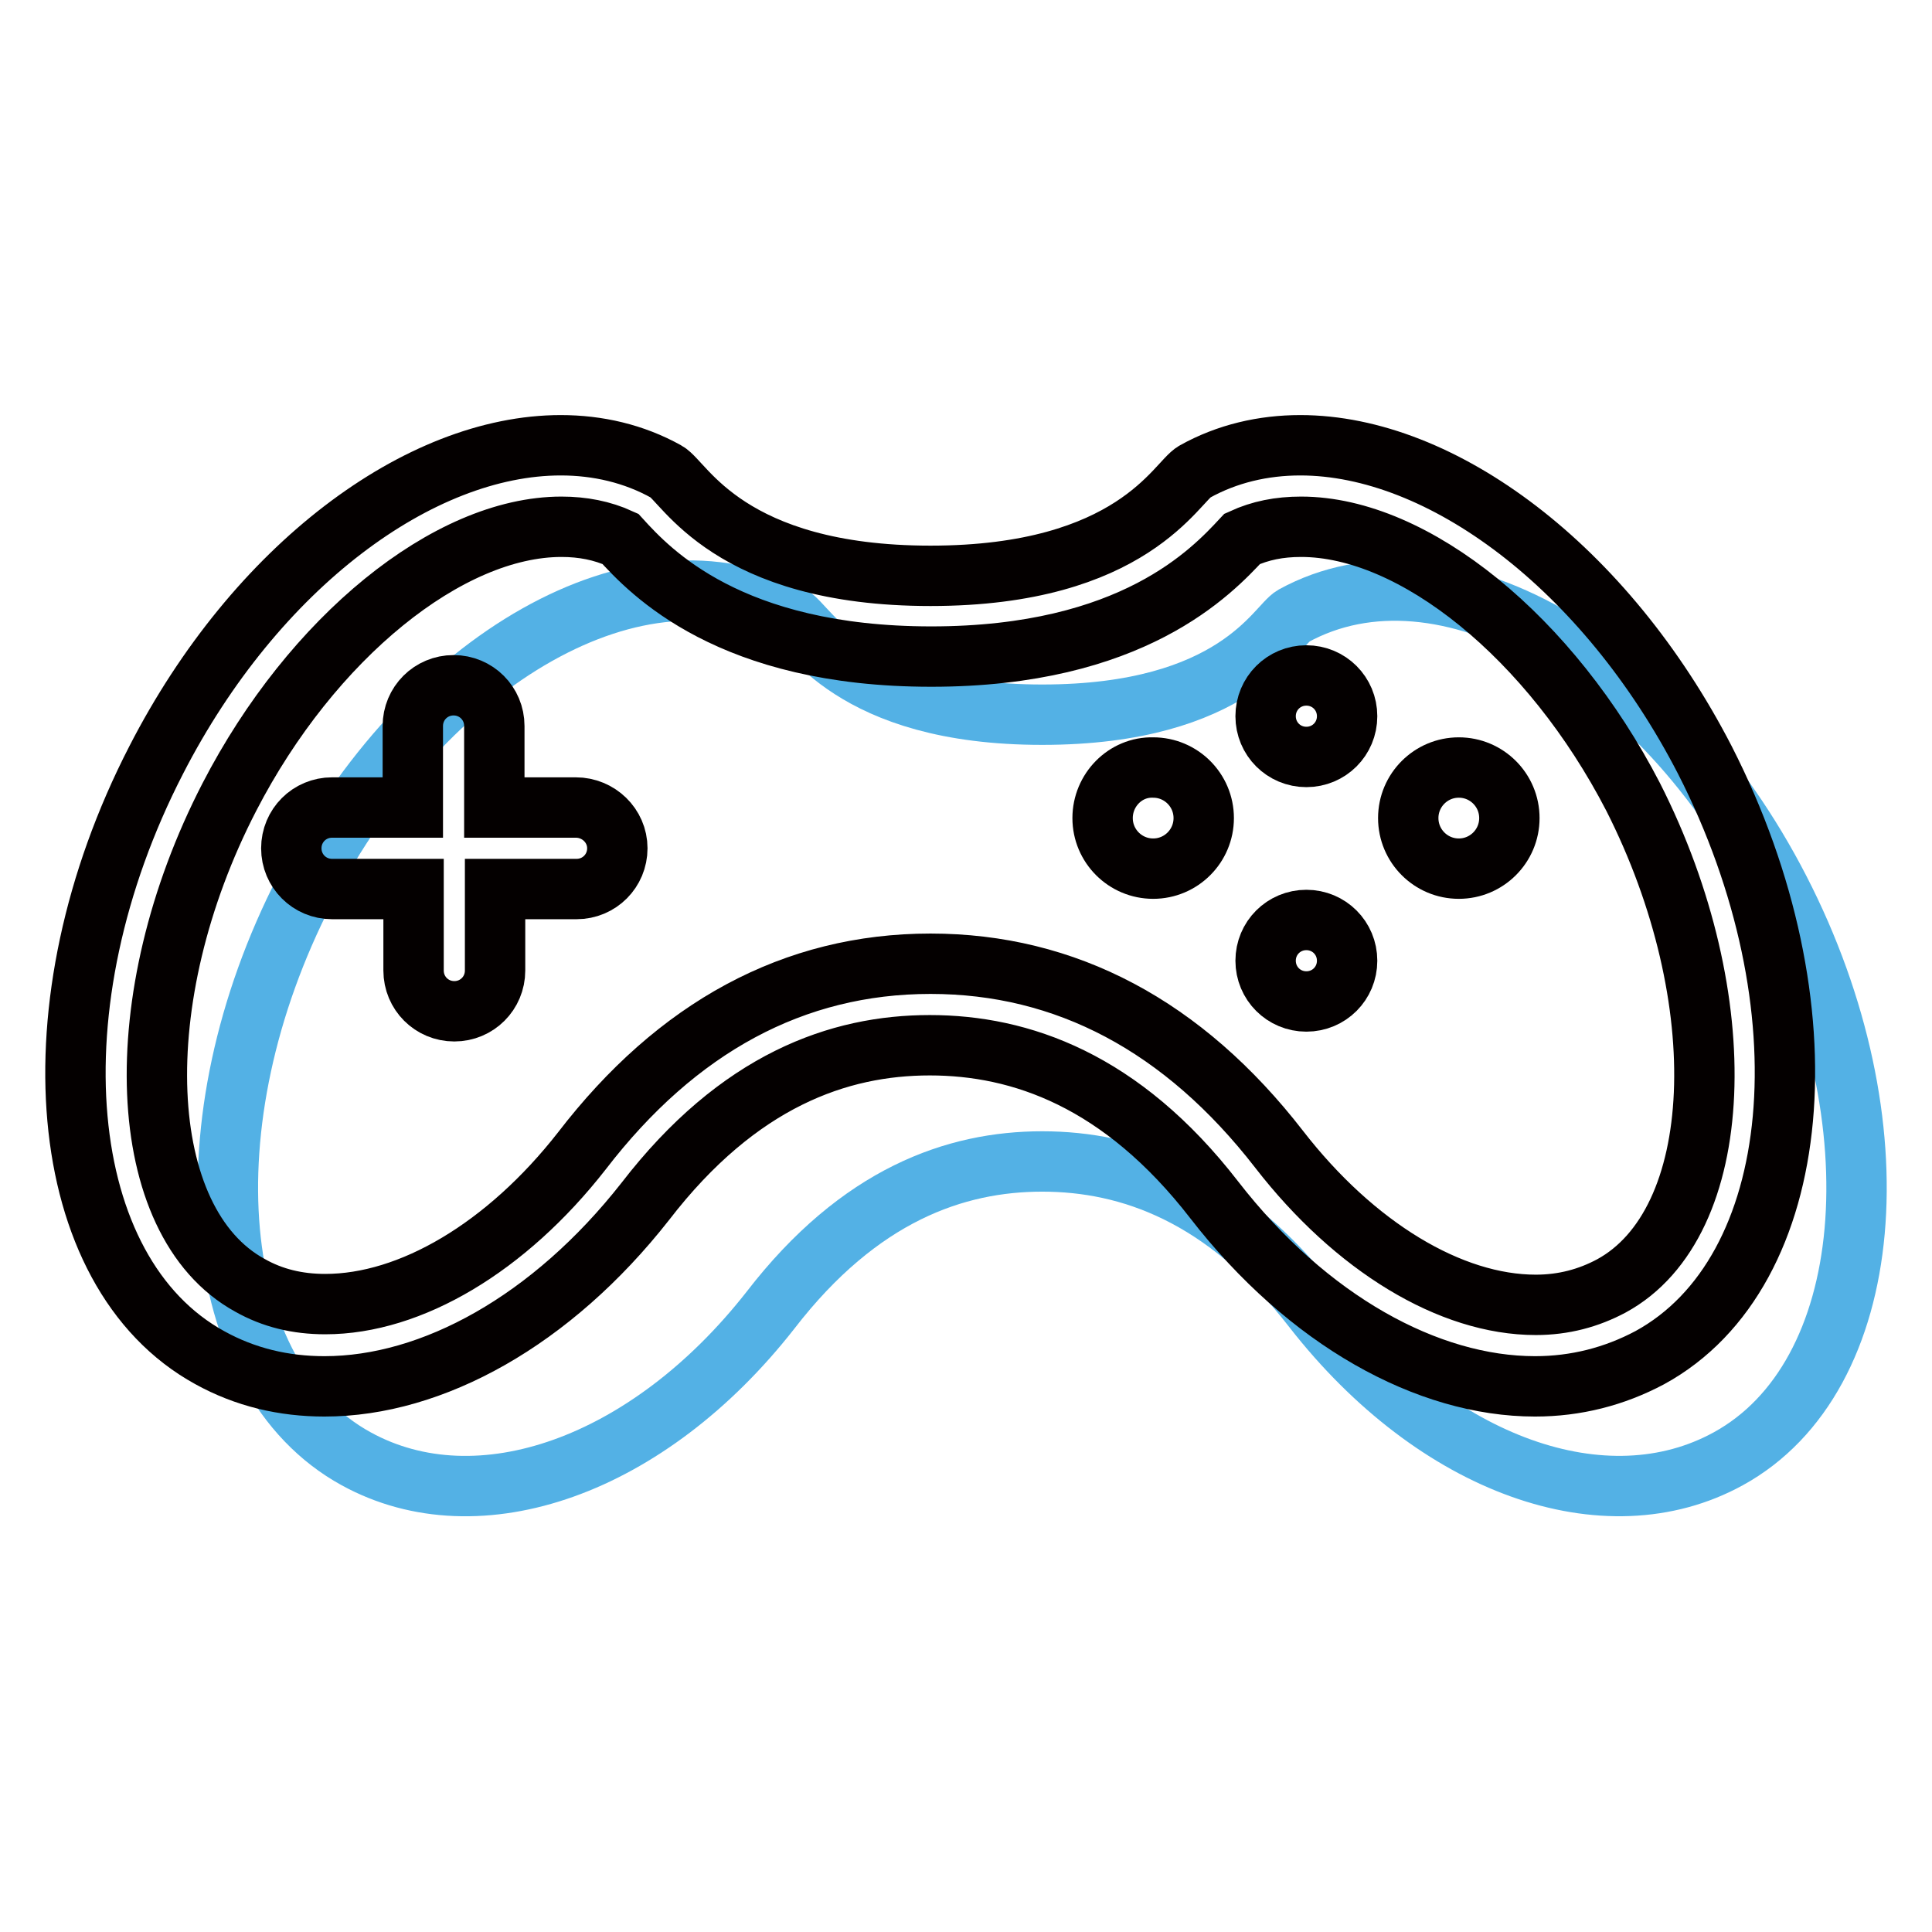
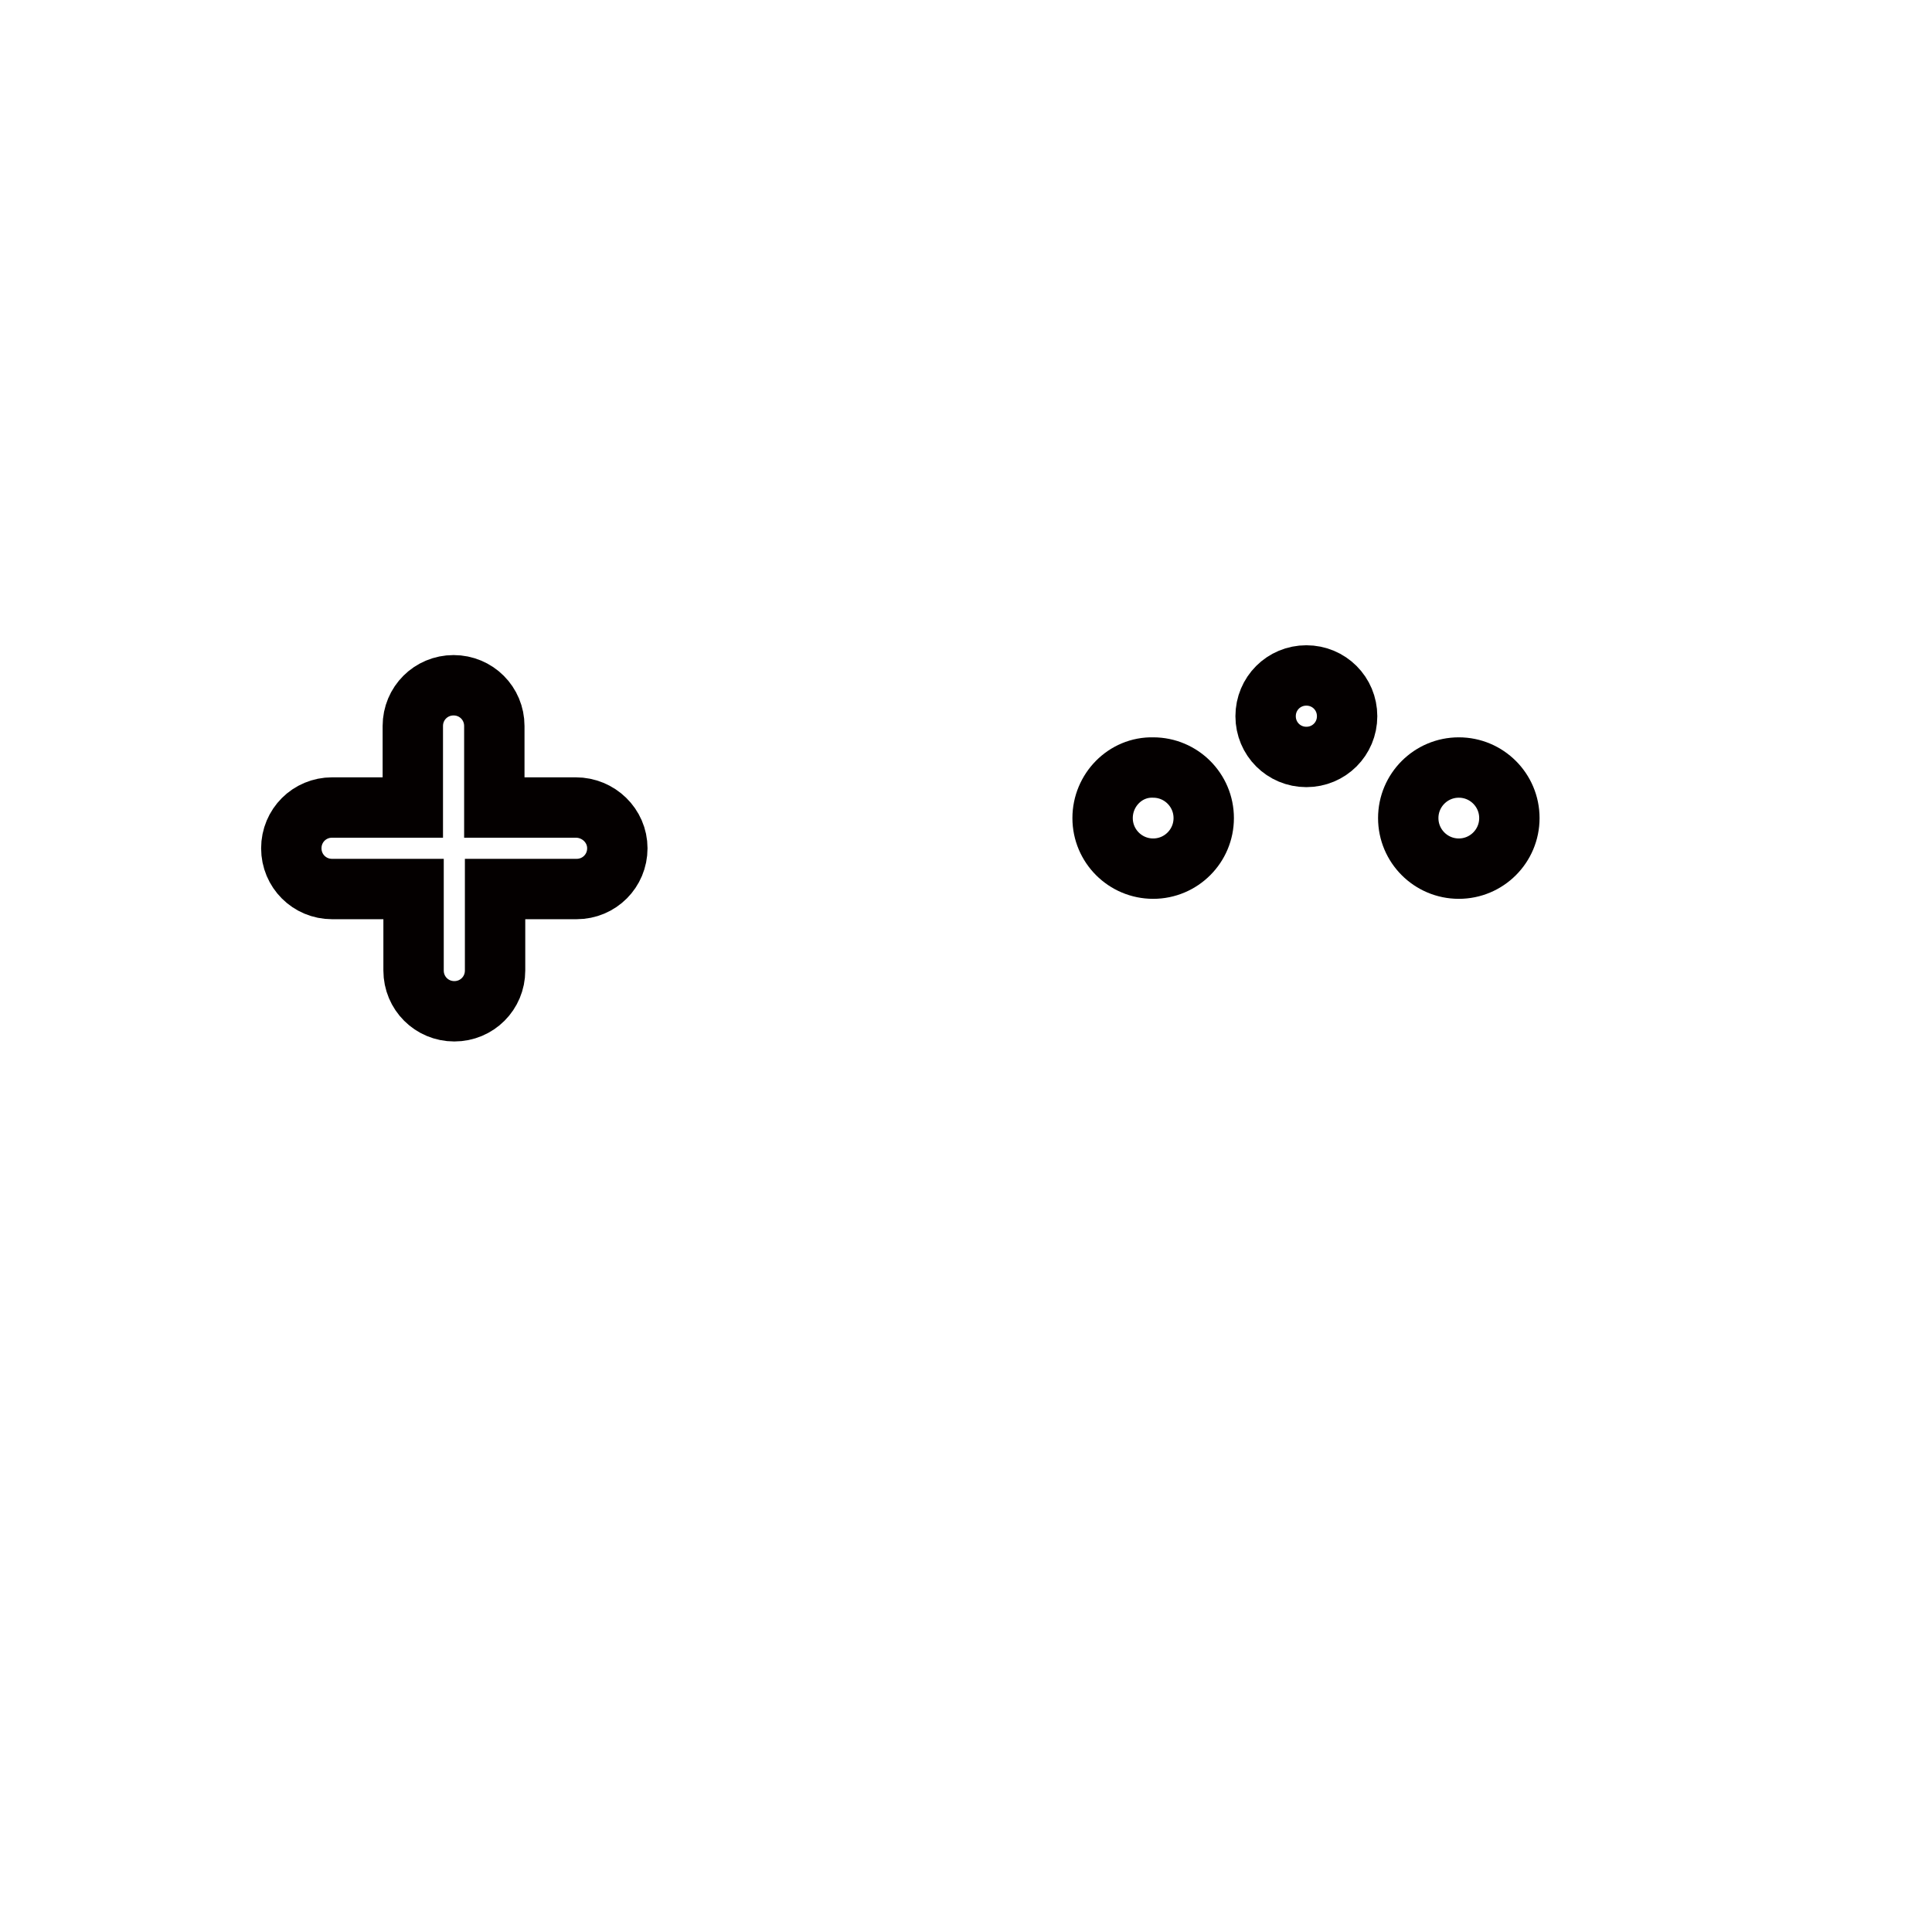
<svg xmlns="http://www.w3.org/2000/svg" version="1.1" x="0px" y="0px" viewBox="0 0 256 256" enable-background="new 0 0 256 256" xml:space="preserve">
  <g>
-     <path stroke-width="8" fill-opacity="0" stroke="#53b1e5" d="M235.8,117.9c-15.9-30.9-44.7-47.1-64.4-36.3c-2.3,1.3-7.8,13.1-33.3,13.1c-25.5,0-31-11.9-33.3-13.1 C85.1,70.8,56.3,87,40.4,117.9c-15.9,30.9-12.9,64.6,6.8,75.4c16.2,8.9,38.7,1,54.9-19.7c11.8-15.3,24.5-19.7,36-19.7 c11.5,0,24.2,4.4,35.9,19.5c16.3,20.9,38.8,28.8,55,19.9C248.7,182.5,251.7,148.8,235.8,117.9L235.8,117.9z" />
-     <path stroke-width="8" fill-opacity="0" stroke="#040000" d="M225.9,100.7c-13.2-25.6-34.9-41.7-53.6-41.7c-4.9,0-9.7,1.1-14,3.5c-2.4,1.3-8.2,13.8-35,13.8 c-26.8,0-32.6-12.5-35-13.8c-4.3-2.4-9.1-3.5-14-3.5c-18.7,0-40.4,16-53.6,41.7C4,133.1,7.2,168.6,27.8,179.9 c4.7,2.6,9.8,3.8,15.2,3.8c14.3,0,30.1-8.7,42.5-24.5c12.4-16.1,25.7-20.7,37.7-20.7c12,0,25.4,4.6,37.7,20.5 c12.4,16,28.3,24.7,42.5,24.7c5.4,0,10.5-1.3,15.2-3.8C239.3,168.6,242.5,133.2,225.9,100.7L225.9,100.7z M213.5,170.4 c-3,1.6-6.3,2.5-10,2.5c-11.3,0-24-7.7-34-20.6c-12.7-16.4-28.3-24.6-46.2-24.6c-18.1,0-33.6,8.4-46.2,24.8 c-10,12.8-22.7,20.3-34,20.3c-3.7,0-7-0.8-10-2.5c-15.3-8.4-16.5-38-2.7-64.7c10.9-21.1,29-35.8,44-35.8c2.8,0,5.4,0.5,7.8,1.6 c4,4.4,14.5,15.6,41.2,15.6s37.2-11.3,41.2-15.6c2.4-1.1,4.9-1.6,7.8-1.6c15,0,33.1,14.7,44,35.8 C230,132.4,228.8,162.1,213.5,170.4L213.5,170.4z" />
    <path stroke-width="8" fill-opacity="0" stroke="#040000" d="M76.3,107H65.5V96.2c0-3-2.4-5.4-5.4-5.4s-5.4,2.4-5.4,5.4V107H44c-3,0-5.4,2.4-5.4,5.4s2.4,5.4,5.4,5.4 h10.8v10.8c0,3,2.4,5.4,5.4,5.4s5.4-2.4,5.4-5.4v-10.8h10.8c3,0,5.4-2.4,5.4-5.4S79.3,107,76.3,107L76.3,107z" />
    <path stroke-width="8" fill-opacity="0" stroke="#040000" d="M167.7,94.9c0,3,2.4,5.4,5.4,5.4c3,0,5.4-2.4,5.4-5.4s-2.4-5.4-5.4-5.4C170.1,89.5,167.7,91.9,167.7,94.9z" />
-     <path stroke-width="8" fill-opacity="0" stroke="#040000" d="M167.7,127.3c0,3,2.4,5.4,5.4,5.4c3,0,5.4-2.4,5.4-5.4c0-3-2.4-5.4-5.4-5.4 C170.1,121.9,167.7,124.3,167.7,127.3z" />
    <path stroke-width="8" fill-opacity="0" stroke="#040000" d="M146.1,108.4c0,3.7,3,6.7,6.7,6.7c3.7,0,6.7-3,6.7-6.7c0-3.7-3-6.7-6.7-6.7 C149.1,101.6,146.1,104.7,146.1,108.4z" />
    <path stroke-width="8" fill-opacity="0" stroke="#040000" d="M186.6,108.4c0,3.7,3,6.7,6.7,6.7s6.7-3,6.7-6.7c0-3.7-3-6.7-6.7-6.7S186.6,104.7,186.6,108.4z" />
  </g>
</svg>